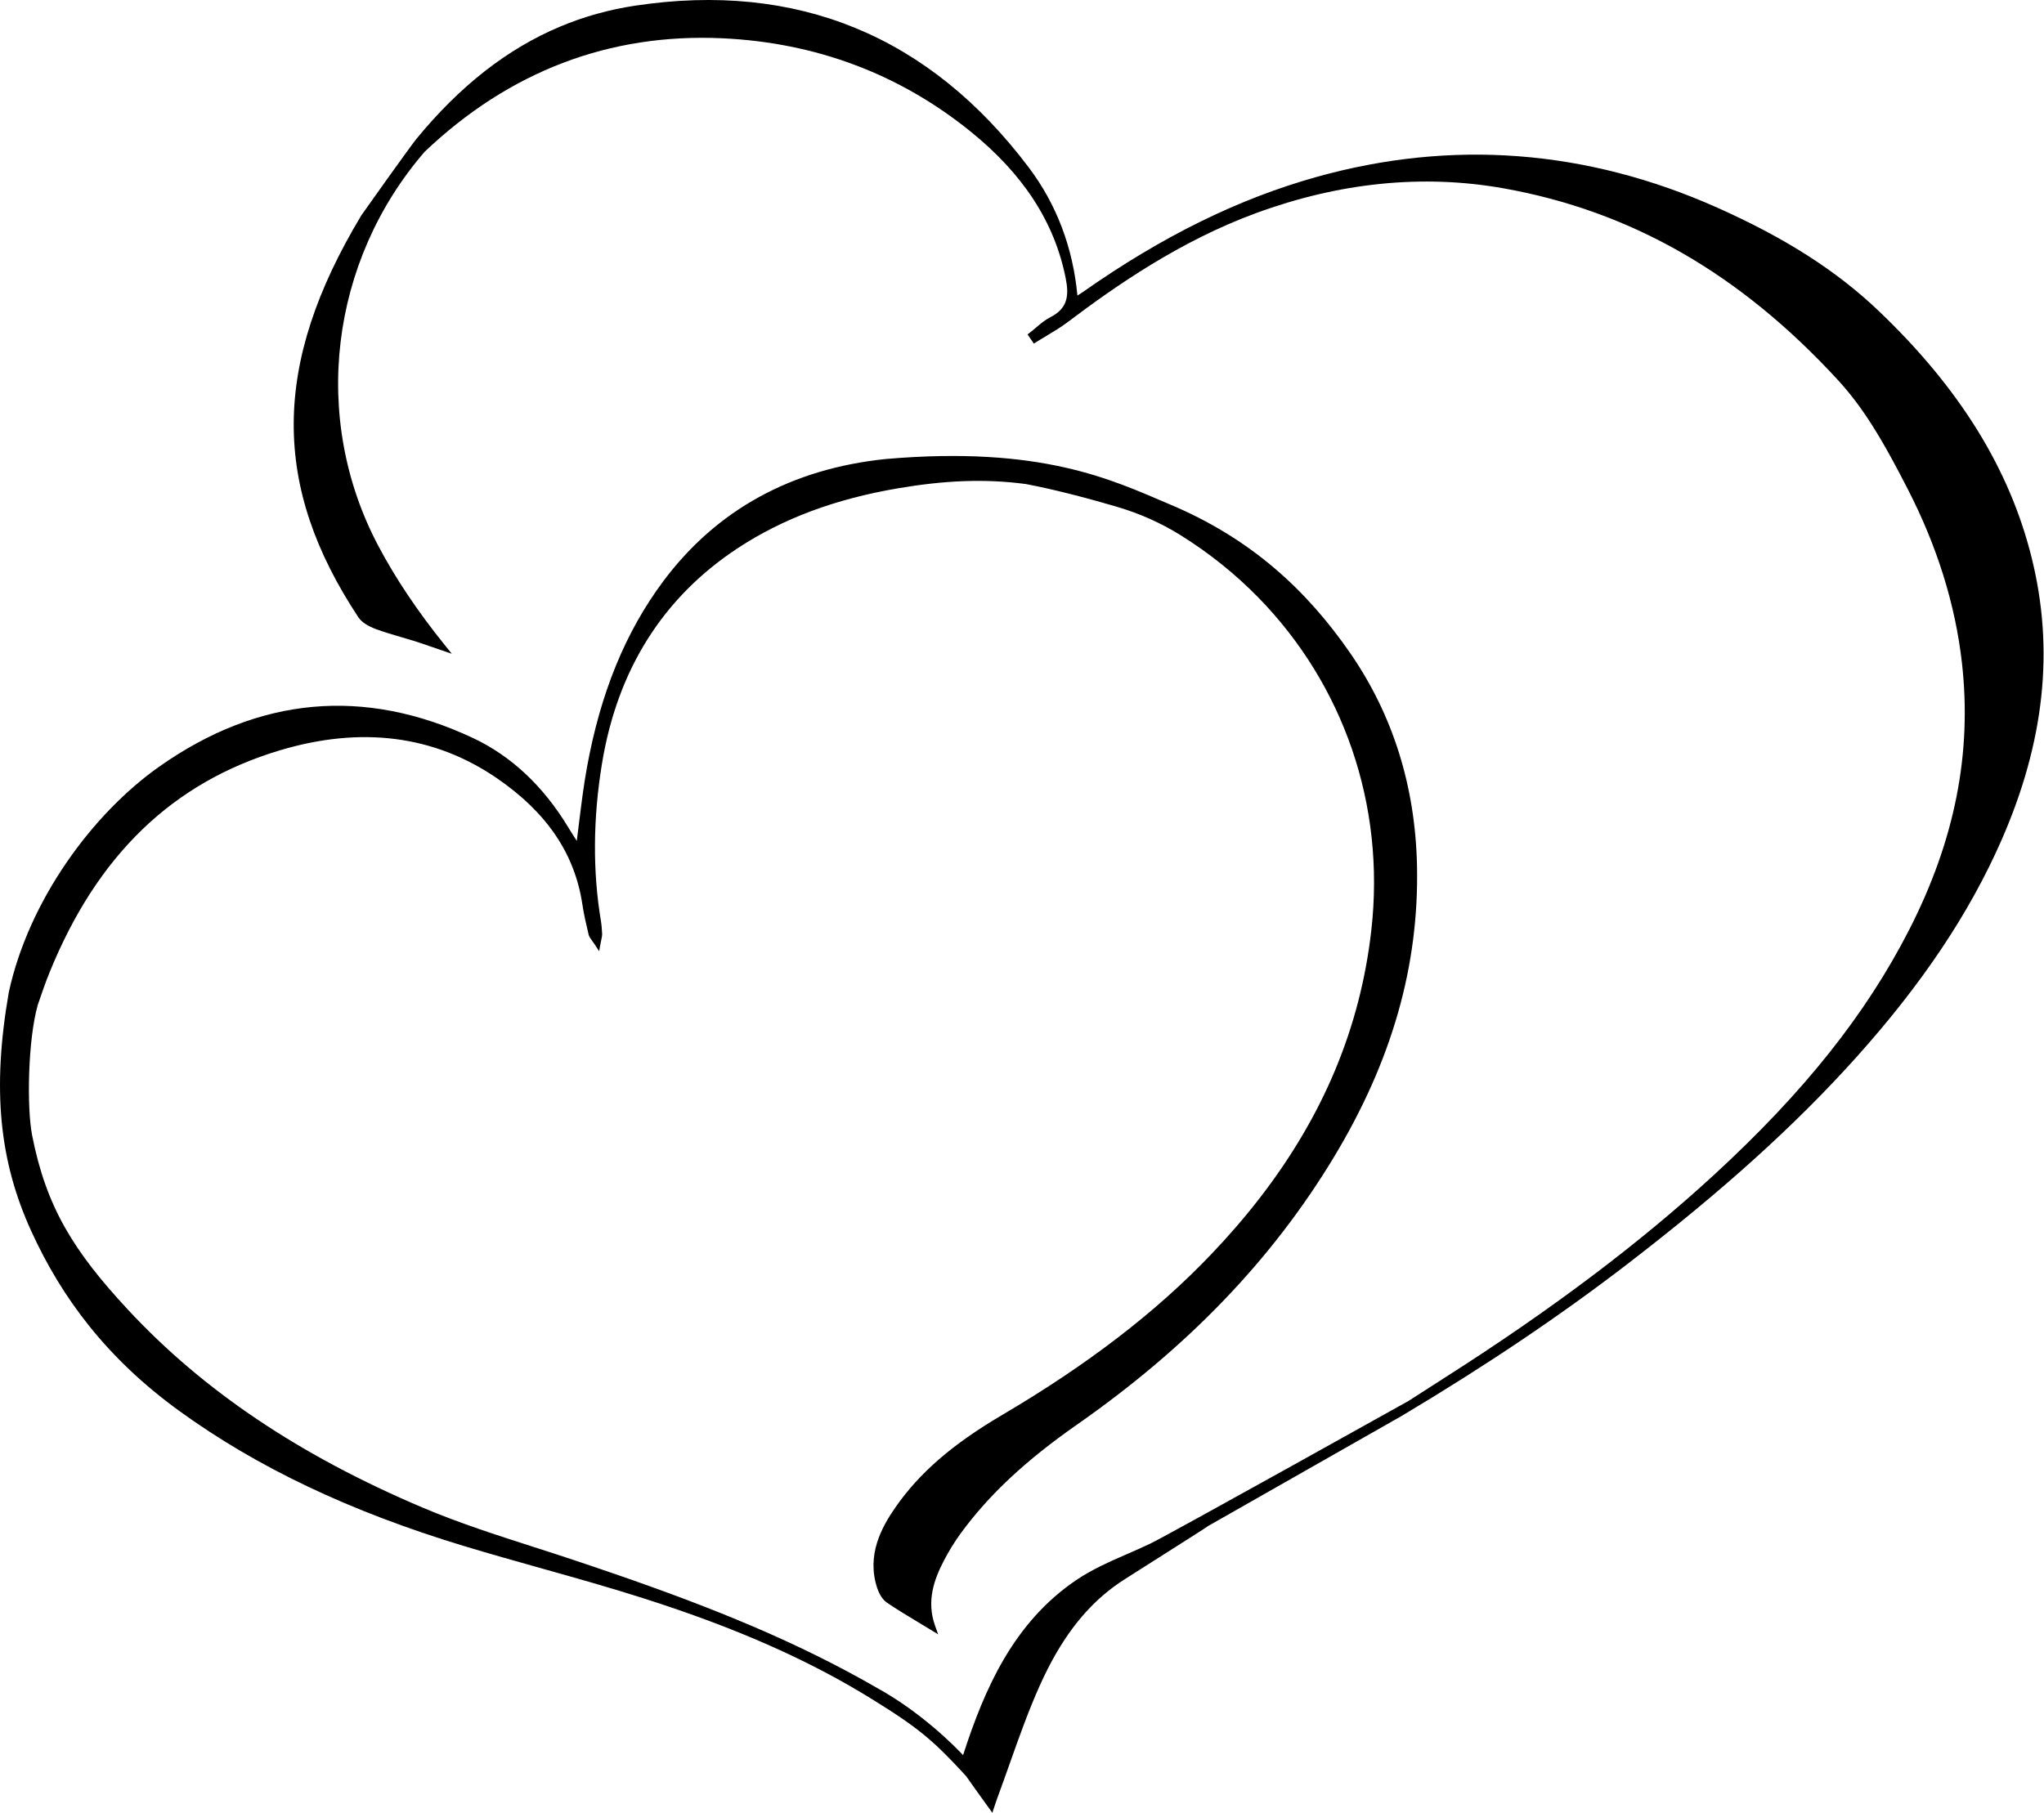
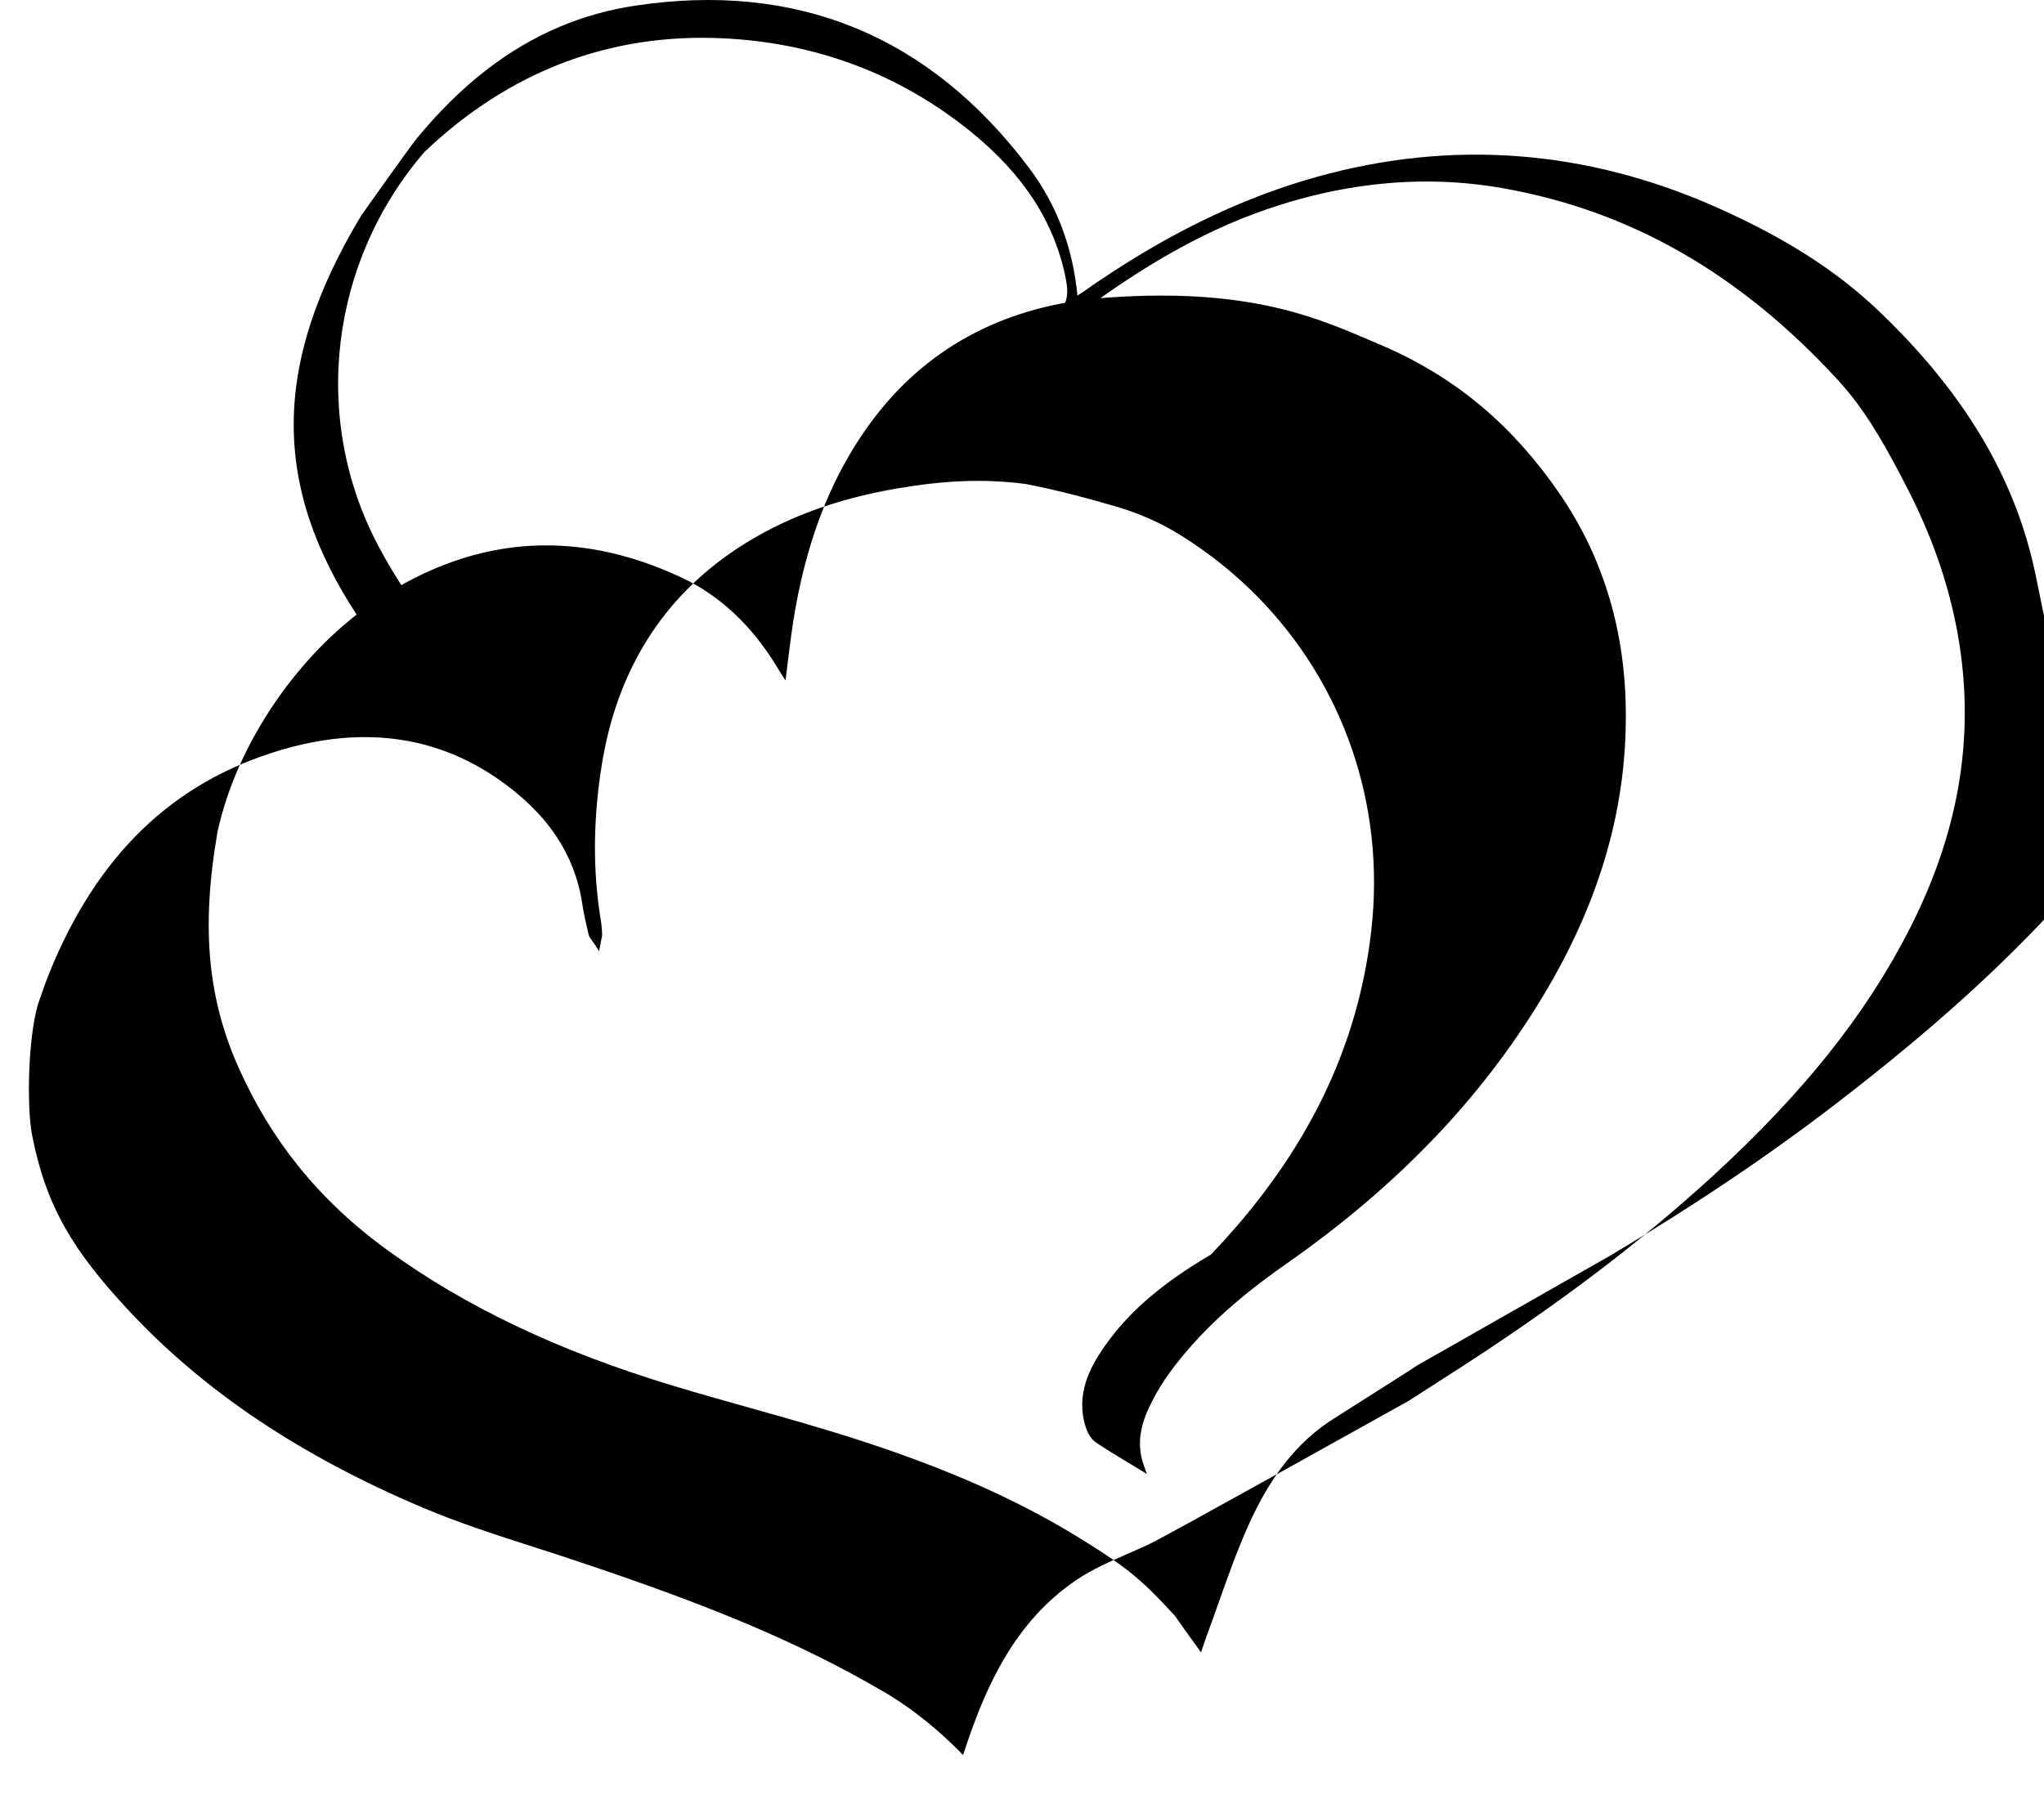
<svg xmlns="http://www.w3.org/2000/svg" version="1.1" id="heart13" x="0px" y="0px" width="248px" height="220px" viewBox="0 0 248 220" enable-background="new 0 0 248 220" xml:space="preserve">
-   <path id="heart_2_" d="M246.485,67.613c-2.692-10.777-8.762-20.555-18.559-29.895c-5.095-4.857-11.31-8.833-19.558-12.514  c-15.847-7.07-32.213-8.323-48.64-3.727c-9.49,2.656-18.763,7.225-28.348,13.967c-0.208,0.146-0.426,0.28-0.655,0.422  c-0.553-5.842-2.53-11.058-5.877-15.505C112.789,4.339,96.71-2.277,77.055,0.689c-3.183,0.481-6.219,1.328-9.122,2.55  c-6.388,2.689-12.138,7.196-17.411,13.618c-0.728,0.888-6.577,9.109-6.673,9.269c-10.907,18.109-10.868,32.917-0.368,48.785  c0.376,0.568,1.102,1.055,2.158,1.446c0.991,0.367,2.017,0.666,3.01,0.954c0.552,0.16,1.104,0.321,1.652,0.493  c0.676,0.213,1.345,0.445,2.087,0.703l2.429,0.833l-0.858-1.064c-3.285-4.077-5.972-8.082-8.067-12.045  c-8.203-15.52-5.846-34.518,5.625-47.806C61.788,8.655,73.939,4.017,87.636,4.645c11.345,0.525,21.472,4.326,30.1,11.295  c6.433,5.195,10.218,11.034,11.571,17.85c0.407,2.05,0.248,3.633-1.849,4.697c-0.652,0.331-1.216,0.81-1.761,1.273  c-0.239,0.203-0.479,0.407-0.726,0.597l-0.296,0.228l0.759,1.113l0.323-0.203c0.395-0.248,0.797-0.488,1.197-0.727  c0.871-0.519,1.771-1.057,2.597-1.681c5.795-4.379,13.629-9.839,22.845-13.223c10.152-3.727,20.243-4.742,29.988-3.016  c15.46,2.739,28.748,10.356,40.624,23.287c3.046,3.318,5.267,7.12,7.489,11.349c0.317,0.604,0.635,1.217,0.955,1.839  c3.577,6.947,5.795,14.055,6.592,21.127c1.235,10.948-0.858,21.54-6.397,32.379c-5.246,10.263-12.766,19.712-23.666,29.737  c-9.039,8.313-19.711,16.357-32.628,24.59c-1.49,0.95-2.977,1.908-4.461,2.866c0,0-28.999,16.192-31.298,17.296  c-0.921,0.442-1.862,0.853-2.804,1.265c-2.111,0.923-4.294,1.877-6.216,3.179c-7.614,5.163-11.134,13.21-13.723,21.24  c-0.979-1.042-5.001-5.14-10.349-8.105c-9.721-5.618-19.918-9.741-31.828-13.856c-1.701-0.588-3.438-1.175-5.212-1.767  c-1.574-0.525-3.157-1.034-4.739-1.542c-4.445-1.429-9.042-2.907-13.389-4.747c-14.945-6.327-26.658-14.192-35.81-24.043  c-6.594-7.097-9.918-12.452-11.624-21.145c-0.662-3.375-0.521-11.621,0.687-15.853c0.443-1.299,0.901-2.642,1.422-3.924  c5.779-14.229,14.907-23.043,27.904-26.948c9.917-2.979,18.803-1.836,26.413,3.397c6.037,4.15,9.417,9.154,10.335,15.297  c0.177,1.185,0.446,2.351,0.754,3.644c0.063,0.266,0.217,0.474,0.412,0.738c0.094,0.128,0.204,0.276,0.324,0.46l0.542,0.83  l0.179-0.975c0.04-0.22,0.076-0.386,0.105-0.519c0.053-0.248,0.088-0.412,0.08-0.595c-0.029-0.602-0.067-1.108-0.152-1.618  c-0.999-5.981-0.957-12.383,0.128-19.028c1.863-11.421,7.422-20.238,16.522-26.207c5.44-3.568,11.766-5.932,19.341-7.226  c5.564-0.95,10.438-1.209,15.577-0.528c3.806,0.719,8.099,1.896,11.021,2.753c2.714,0.796,5.316,1.942,7.717,3.436  c3.519,2.189,6.698,4.749,9.496,7.616c10.245,10.498,15.416,25.069,13.673,40.374c-1.339,11.762-5.789,22.459-13.546,32.485  c-1.79,2.314-3.756,4.591-5.901,6.838c-6.675,6.995-14.959,13.362-25.324,19.465c-6.059,3.567-10.063,7.035-12.982,11.245  c-1.704,2.457-3.496,5.784-2.208,9.736c0.127,0.385,0.494,1.33,1.186,1.801c1.242,0.846,2.548,1.63,3.81,2.388  c0.486,0.291,0.97,0.583,1.453,0.878l0.955,0.584l-0.375-1.055c-1.082-3.036-0.068-5.684,1.066-7.874  c0.604-1.166,1.29-2.279,2.039-3.308c3.394-4.657,7.867-8.846,14.076-13.182c13.485-9.418,23.69-20.037,31.196-32.463  c7.066-11.7,10.37-23.299,10.099-35.461c-0.215-9.602-2.938-18.259-8.096-25.73c-5.317-7.7-12.119-13.982-22.036-18.119  c-6.906-2.933-15.427-7.065-34.269-5.449c-11.476,1.169-20.579,6.164-27.054,14.845c-4.59,6.155-7.62,13.56-9.264,22.64  c-0.399,2.208-0.67,4.4-0.957,6.722c-0.087,0.708-0.174,1.422-0.268,2.143c-0.367-0.573-0.715-1.119-1.05-1.672  c-3.033-5.003-6.92-8.642-11.55-10.816c-13.187-6.191-25.982-5.029-38.034,3.456c-8.157,5.744-15.868,16.278-18.28,27.408  c-2.061,11.854-1.12,20.536,2.71,28.946c3.737,8.206,9.234,15.519,17.972,21.855c9.451,6.854,20.73,12.211,34.481,16.378  c3.142,0.953,6.356,1.855,9.463,2.728c4.084,1.147,8.309,2.334,12.413,3.645c11.302,3.611,20.173,7.54,27.916,12.367  c2.369,1.476,4.837,3.053,6.862,4.854c1.709,1.44,4.334,4.354,4.334,4.354l0-0.007c0.614,0.881,1.242,1.759,1.904,2.677l1.277,1.776  l0.36-1.075c0.075-0.228,0.146-0.447,0.226-0.662c0.518-1.393,1.015-2.796,1.512-4.199c1.11-3.131,2.256-6.368,3.627-9.435  c0.342-0.766,0.694-1.501,1.055-2.206c2.527-4.936,5.534-8.402,9.346-10.805c2.406-1.517,4.805-3.047,7.203-4.576l2.136-1.362  c0.251-0.16,0.496-0.328,0.742-0.497l23.479-13.356c10.231-6.106,19.175-12.125,27.341-18.402  c11.557-8.883,20.384-16.856,27.779-25.089c7.958-8.86,13.713-17.453,17.593-26.272C248.075,90.073,249.282,78.803,246.485,67.613z" />
+   <path id="heart_2_" d="M246.485,67.613c-2.692-10.777-8.762-20.555-18.559-29.895c-5.095-4.857-11.31-8.833-19.558-12.514  c-15.847-7.07-32.213-8.323-48.64-3.727c-9.49,2.656-18.763,7.225-28.348,13.967c-0.208,0.146-0.426,0.28-0.655,0.422  c-0.553-5.842-2.53-11.058-5.877-15.505C112.789,4.339,96.71-2.277,77.055,0.689c-3.183,0.481-6.219,1.328-9.122,2.55  c-6.388,2.689-12.138,7.196-17.411,13.618c-0.728,0.888-6.577,9.109-6.673,9.269c-10.907,18.109-10.868,32.917-0.368,48.785  c0.376,0.568,1.102,1.055,2.158,1.446c0.991,0.367,2.017,0.666,3.01,0.954c0.552,0.16,1.104,0.321,1.652,0.493  c0.676,0.213,1.345,0.445,2.087,0.703l2.429,0.833l-0.858-1.064c-3.285-4.077-5.972-8.082-8.067-12.045  c-8.203-15.52-5.846-34.518,5.625-47.806C61.788,8.655,73.939,4.017,87.636,4.645c11.345,0.525,21.472,4.326,30.1,11.295  c6.433,5.195,10.218,11.034,11.571,17.85c0.407,2.05,0.248,3.633-1.849,4.697c-0.652,0.331-1.216,0.81-1.761,1.273  c-0.239,0.203-0.479,0.407-0.726,0.597l-0.296,0.228l0.759,1.113l0.323-0.203c0.395-0.248,0.797-0.488,1.197-0.727  c0.871-0.519,1.771-1.057,2.597-1.681c5.795-4.379,13.629-9.839,22.845-13.223c10.152-3.727,20.243-4.742,29.988-3.016  c15.46,2.739,28.748,10.356,40.624,23.287c3.046,3.318,5.267,7.12,7.489,11.349c0.317,0.604,0.635,1.217,0.955,1.839  c3.577,6.947,5.795,14.055,6.592,21.127c1.235,10.948-0.858,21.54-6.397,32.379c-5.246,10.263-12.766,19.712-23.666,29.737  c-9.039,8.313-19.711,16.357-32.628,24.59c-1.49,0.95-2.977,1.908-4.461,2.866c0,0-28.999,16.192-31.298,17.296  c-0.921,0.442-1.862,0.853-2.804,1.265c-2.111,0.923-4.294,1.877-6.216,3.179c-7.614,5.163-11.134,13.21-13.723,21.24  c-0.979-1.042-5.001-5.14-10.349-8.105c-9.721-5.618-19.918-9.741-31.828-13.856c-1.701-0.588-3.438-1.175-5.212-1.767  c-1.574-0.525-3.157-1.034-4.739-1.542c-4.445-1.429-9.042-2.907-13.389-4.747c-14.945-6.327-26.658-14.192-35.81-24.043  c-6.594-7.097-9.918-12.452-11.624-21.145c-0.662-3.375-0.521-11.621,0.687-15.853c0.443-1.299,0.901-2.642,1.422-3.924  c5.779-14.229,14.907-23.043,27.904-26.948c9.917-2.979,18.803-1.836,26.413,3.397c6.037,4.15,9.417,9.154,10.335,15.297  c0.177,1.185,0.446,2.351,0.754,3.644c0.063,0.266,0.217,0.474,0.412,0.738c0.094,0.128,0.204,0.276,0.324,0.46l0.542,0.83  l0.179-0.975c0.04-0.22,0.076-0.386,0.105-0.519c0.053-0.248,0.088-0.412,0.08-0.595c-0.029-0.602-0.067-1.108-0.152-1.618  c-0.999-5.981-0.957-12.383,0.128-19.028c1.863-11.421,7.422-20.238,16.522-26.207c5.44-3.568,11.766-5.932,19.341-7.226  c5.564-0.95,10.438-1.209,15.577-0.528c3.806,0.719,8.099,1.896,11.021,2.753c2.714,0.796,5.316,1.942,7.717,3.436  c3.519,2.189,6.698,4.749,9.496,7.616c10.245,10.498,15.416,25.069,13.673,40.374c-1.339,11.762-5.789,22.459-13.546,32.485  c-1.79,2.314-3.756,4.591-5.901,6.838c-6.059,3.567-10.063,7.035-12.982,11.245  c-1.704,2.457-3.496,5.784-2.208,9.736c0.127,0.385,0.494,1.33,1.186,1.801c1.242,0.846,2.548,1.63,3.81,2.388  c0.486,0.291,0.97,0.583,1.453,0.878l0.955,0.584l-0.375-1.055c-1.082-3.036-0.068-5.684,1.066-7.874  c0.604-1.166,1.29-2.279,2.039-3.308c3.394-4.657,7.867-8.846,14.076-13.182c13.485-9.418,23.69-20.037,31.196-32.463  c7.066-11.7,10.37-23.299,10.099-35.461c-0.215-9.602-2.938-18.259-8.096-25.73c-5.317-7.7-12.119-13.982-22.036-18.119  c-6.906-2.933-15.427-7.065-34.269-5.449c-11.476,1.169-20.579,6.164-27.054,14.845c-4.59,6.155-7.62,13.56-9.264,22.64  c-0.399,2.208-0.67,4.4-0.957,6.722c-0.087,0.708-0.174,1.422-0.268,2.143c-0.367-0.573-0.715-1.119-1.05-1.672  c-3.033-5.003-6.92-8.642-11.55-10.816c-13.187-6.191-25.982-5.029-38.034,3.456c-8.157,5.744-15.868,16.278-18.28,27.408  c-2.061,11.854-1.12,20.536,2.71,28.946c3.737,8.206,9.234,15.519,17.972,21.855c9.451,6.854,20.73,12.211,34.481,16.378  c3.142,0.953,6.356,1.855,9.463,2.728c4.084,1.147,8.309,2.334,12.413,3.645c11.302,3.611,20.173,7.54,27.916,12.367  c2.369,1.476,4.837,3.053,6.862,4.854c1.709,1.44,4.334,4.354,4.334,4.354l0-0.007c0.614,0.881,1.242,1.759,1.904,2.677l1.277,1.776  l0.36-1.075c0.075-0.228,0.146-0.447,0.226-0.662c0.518-1.393,1.015-2.796,1.512-4.199c1.11-3.131,2.256-6.368,3.627-9.435  c0.342-0.766,0.694-1.501,1.055-2.206c2.527-4.936,5.534-8.402,9.346-10.805c2.406-1.517,4.805-3.047,7.203-4.576l2.136-1.362  c0.251-0.16,0.496-0.328,0.742-0.497l23.479-13.356c10.231-6.106,19.175-12.125,27.341-18.402  c11.557-8.883,20.384-16.856,27.779-25.089c7.958-8.86,13.713-17.453,17.593-26.272C248.075,90.073,249.282,78.803,246.485,67.613z" />
</svg>